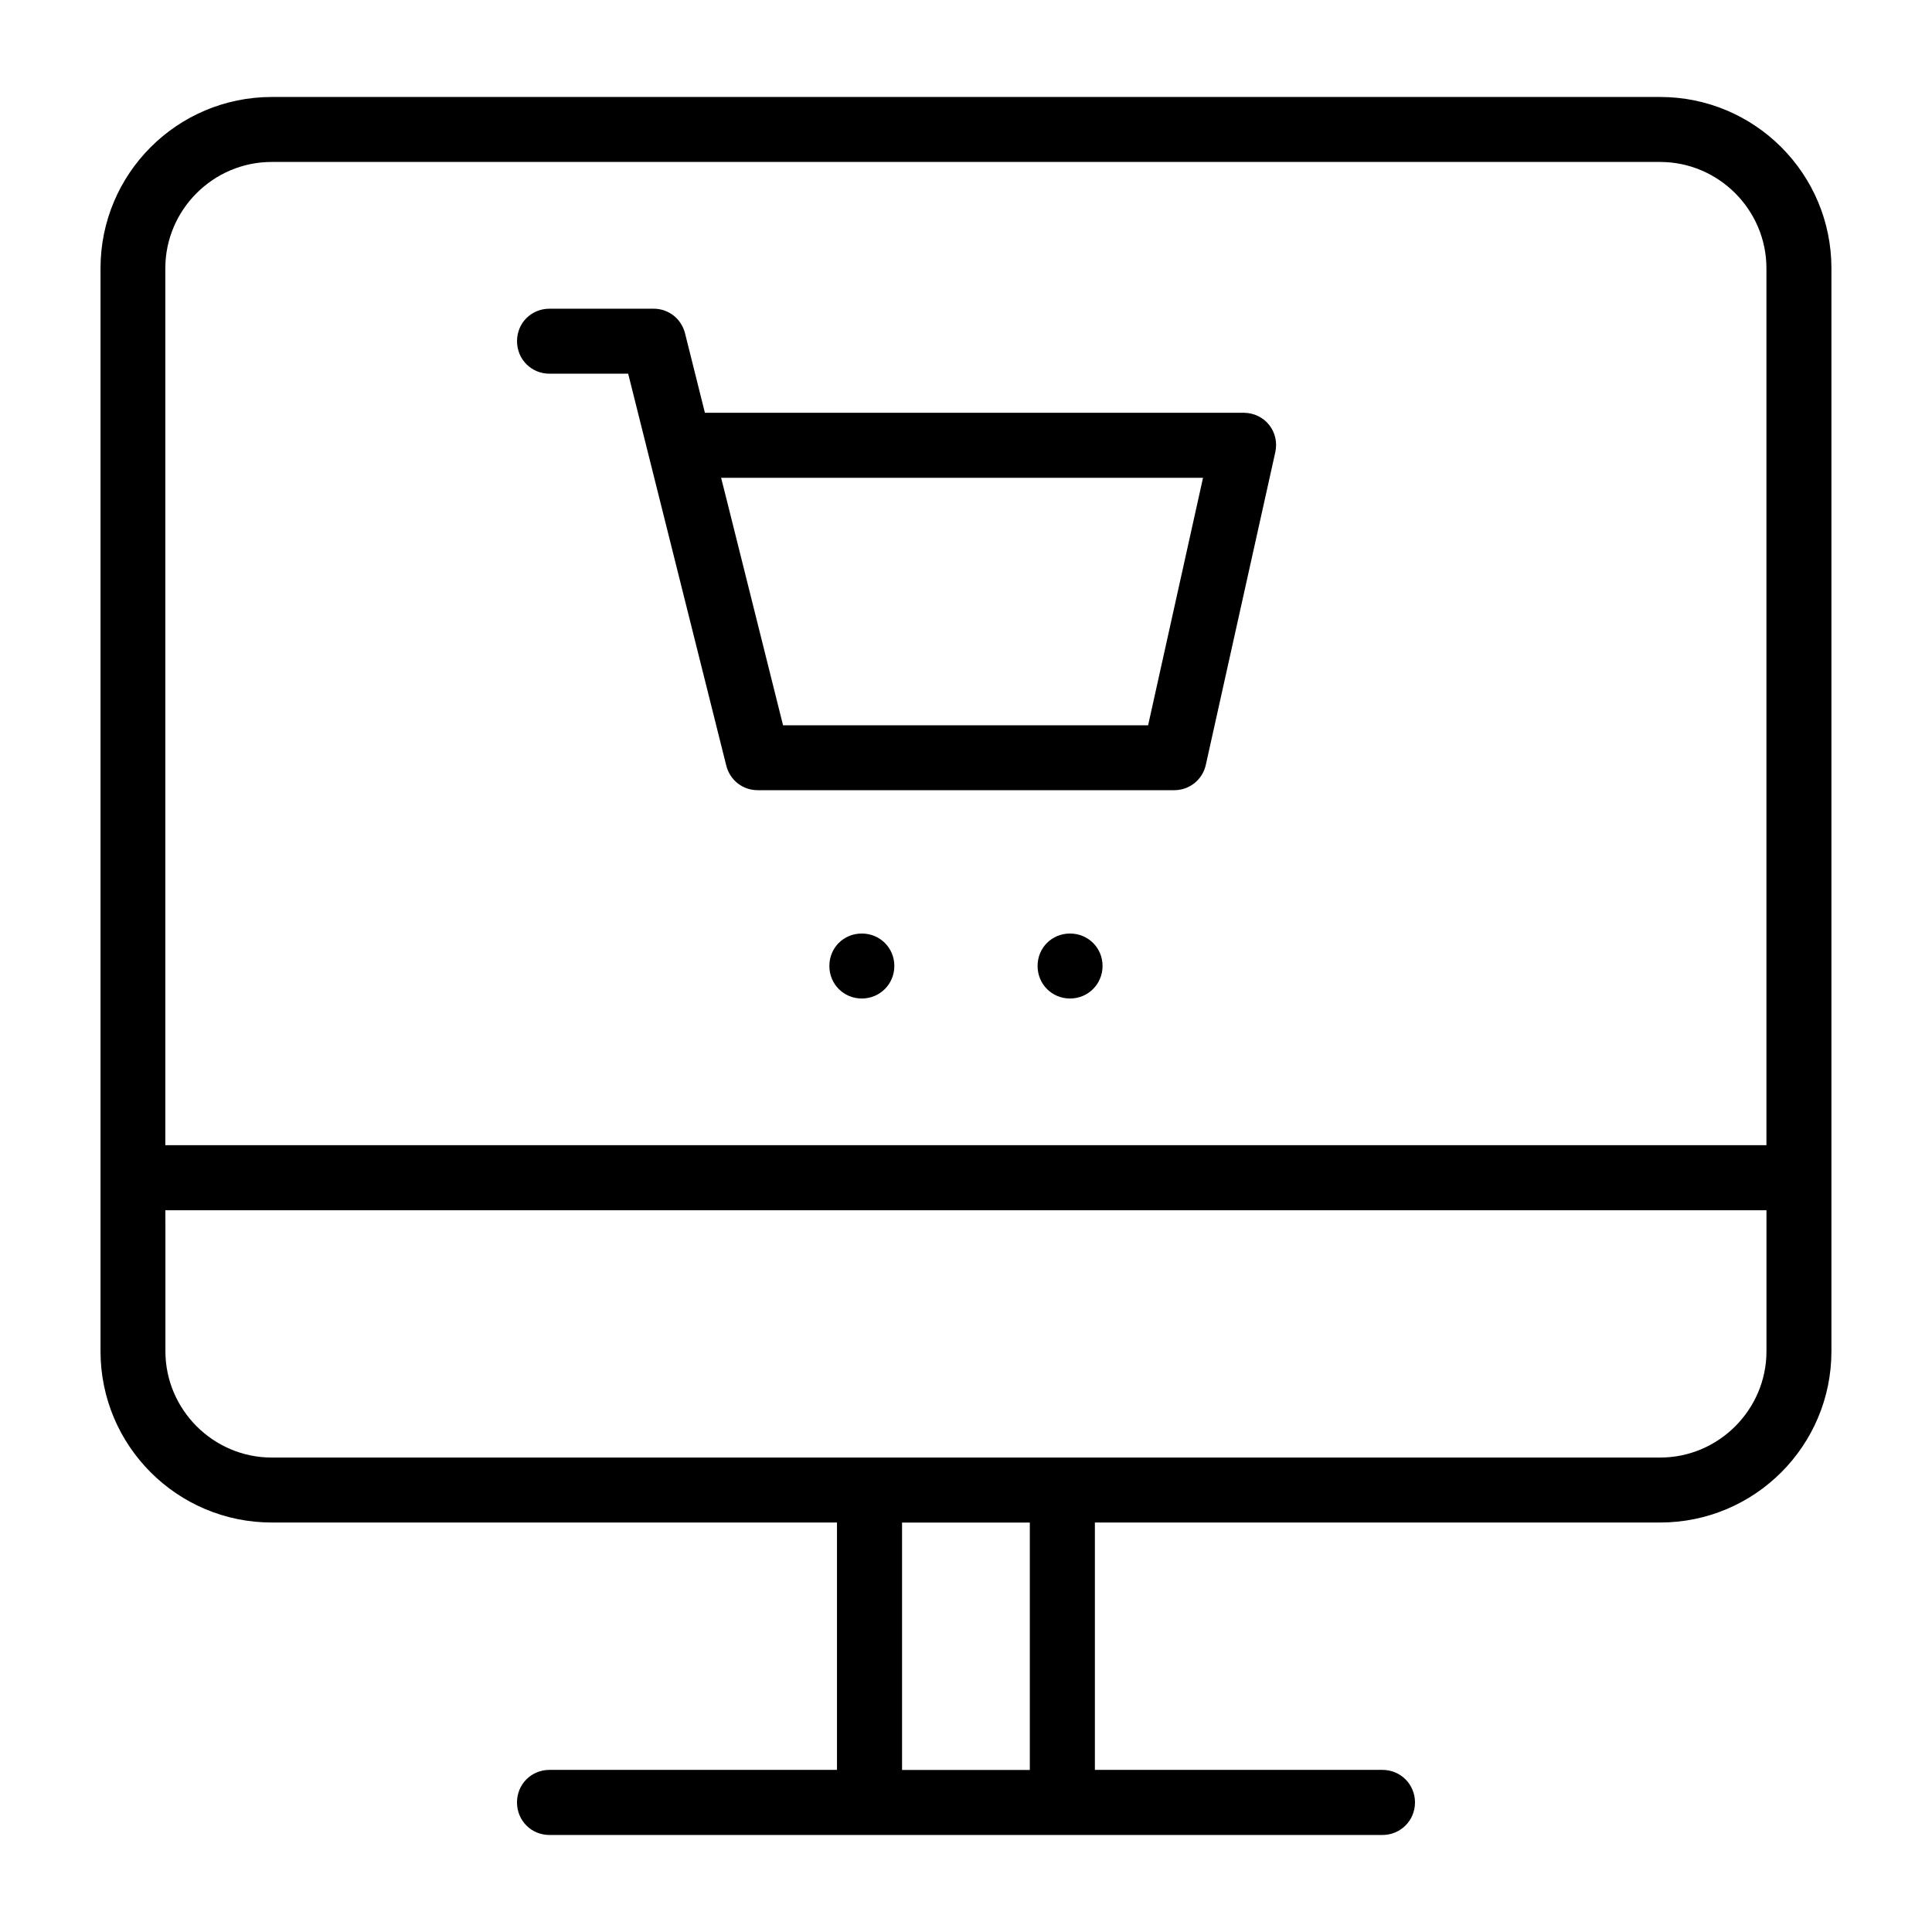
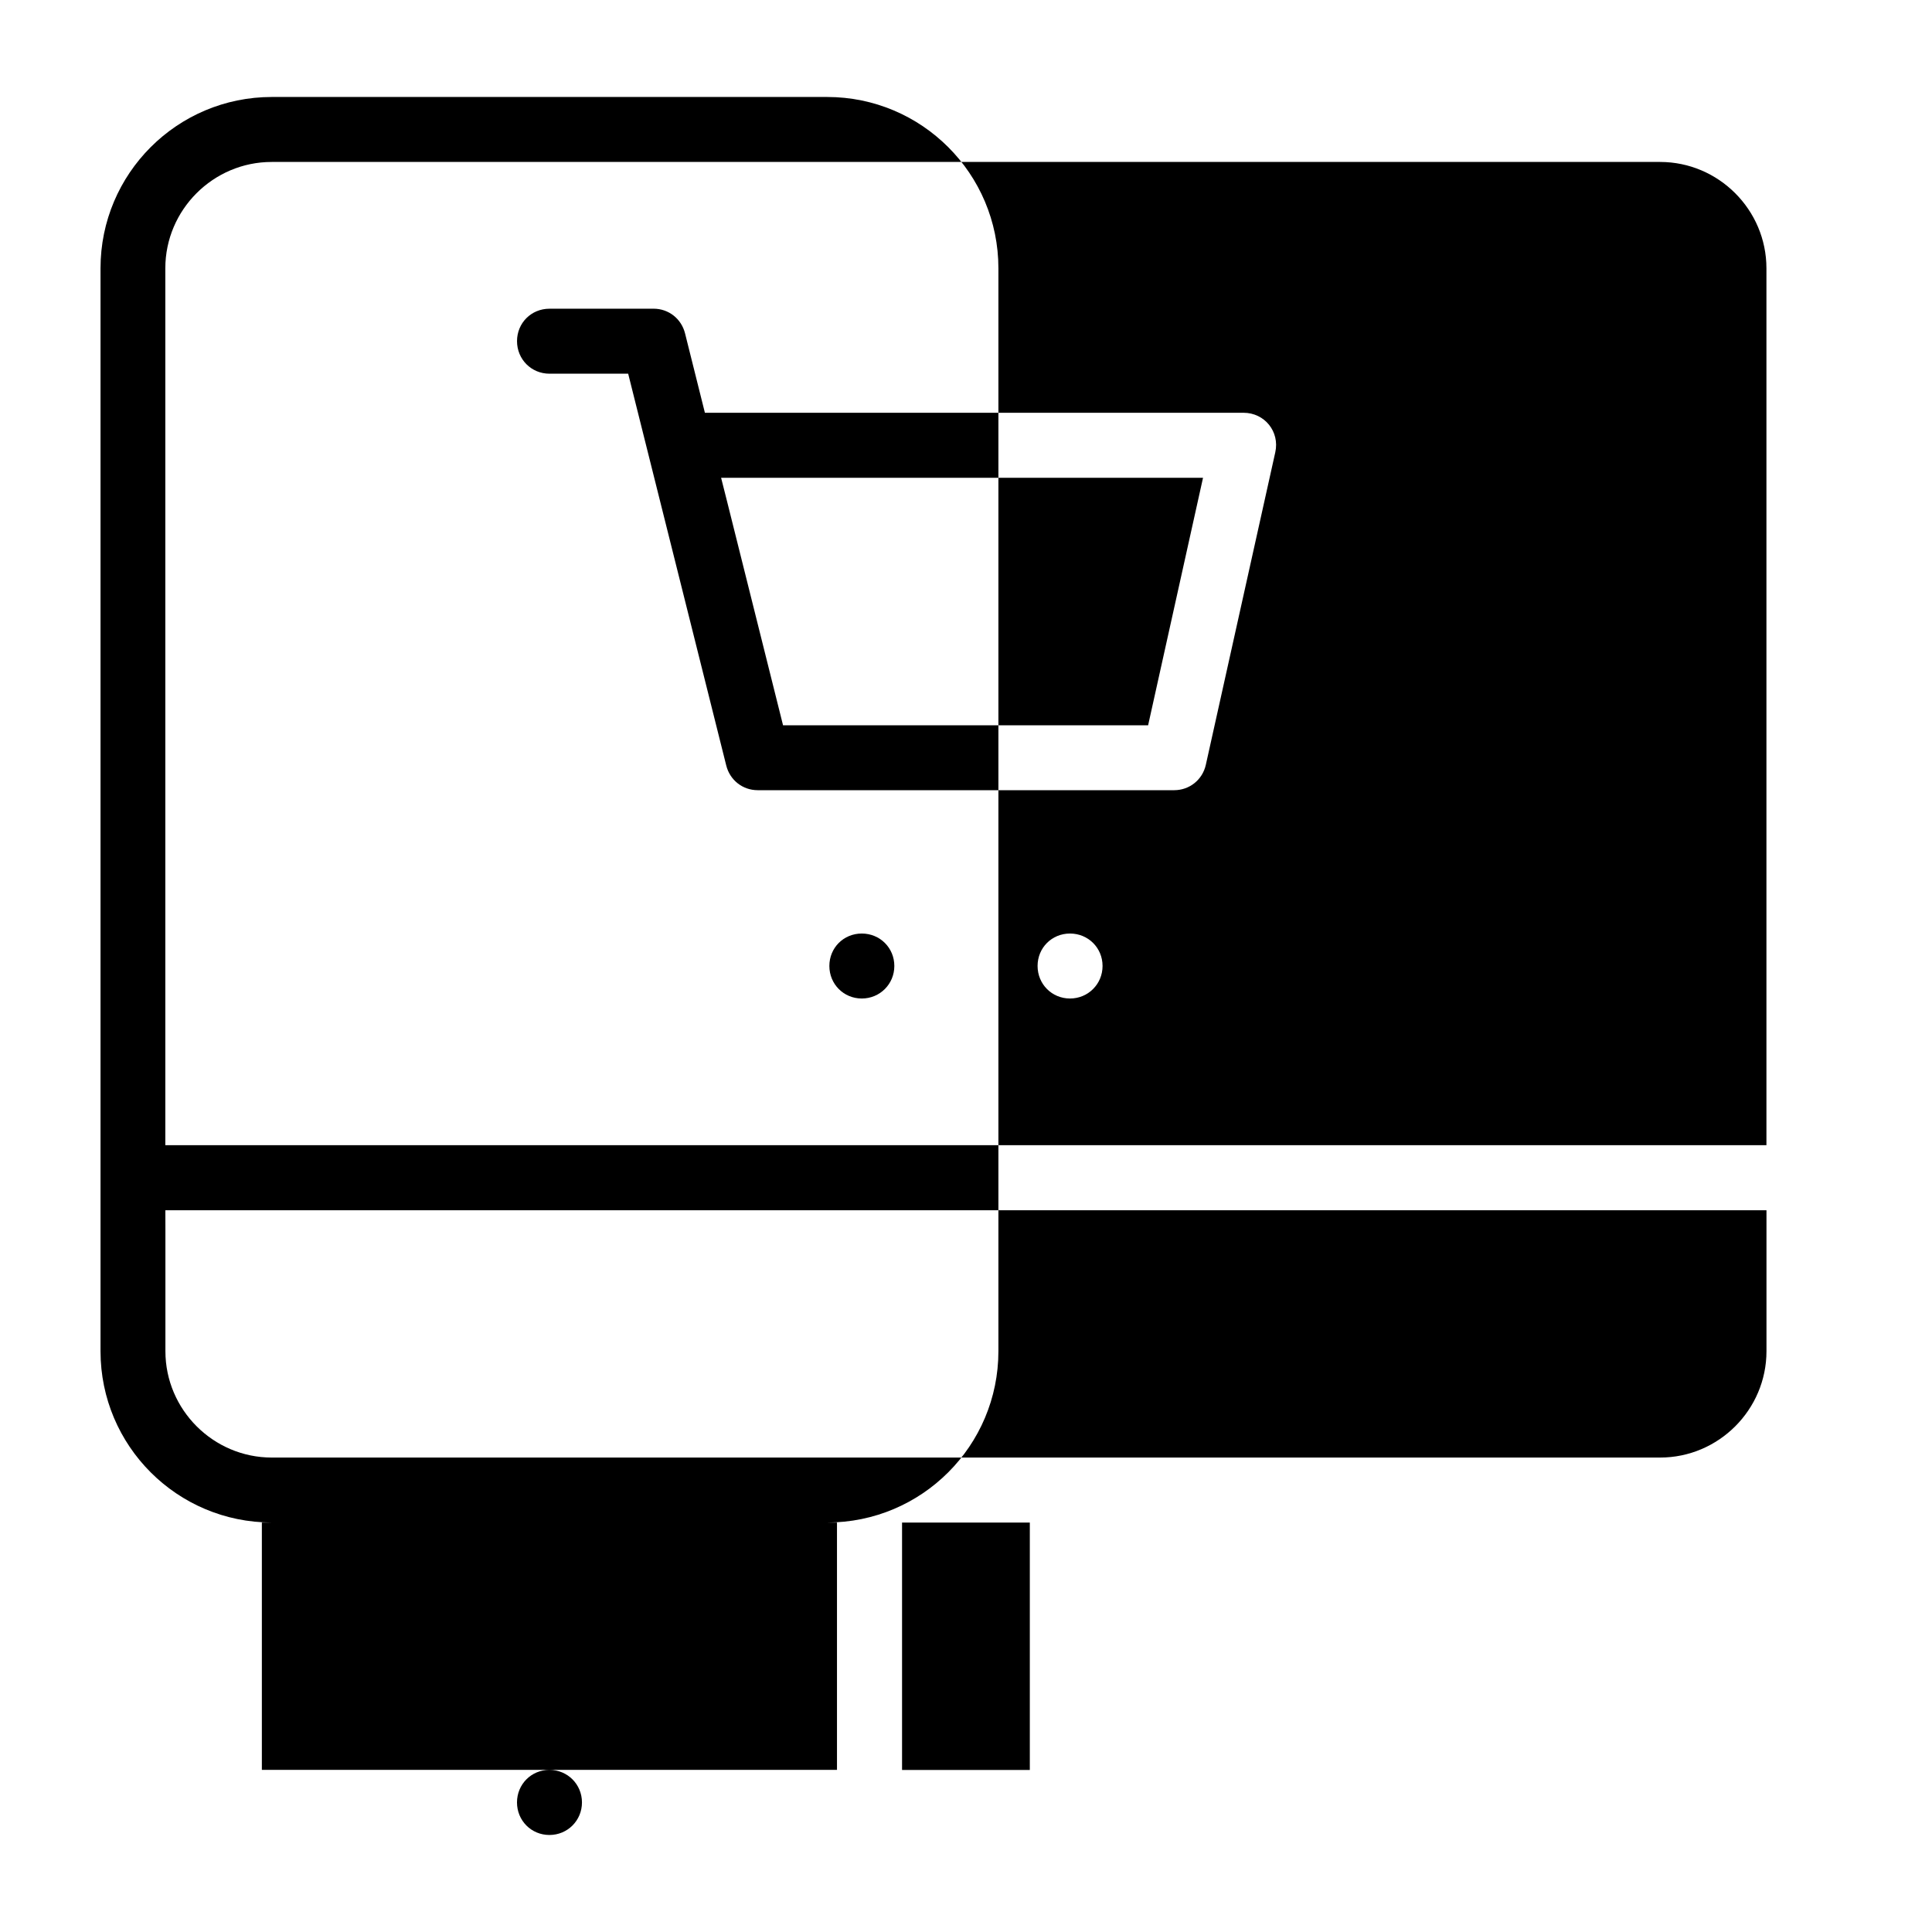
<svg xmlns="http://www.w3.org/2000/svg" fill="#000000" width="800px" height="800px" version="1.1" viewBox="144 144 512 512">
-   <path d="m216.04 169.7c-25.086 0-45.402 20.332-45.402 45.402v286.98c0 25.086 20.332 45.402 45.402 45.402h149.77v65.555h-76.207c-4.801 0-8.594 3.809-8.594 8.625 0 4.816 3.793 8.625 8.594 8.625h220.76c4.801 0 8.625-3.824 8.625-8.625 0-4.801-3.824-8.625-8.625-8.625h-76.207v-65.555h149.79c25.086 0 45.402-20.332 45.402-45.402v-286.98c0-25.086-20.332-45.402-45.402-45.402zm-0.031 17.219h367.93c15.5 0 28.184 12.684 28.184 28.184v232.38h-424.31v-232.38c0-15.5 12.684-28.184 28.184-28.184zm73.602 38.895c-4.816 0-8.594 3.777-8.594 8.594s3.793 8.625 8.594 8.625h20.863l25.992 103.84c0.977 3.883 4.356 6.535 8.328 6.535h110.38c4.059 0 7.512-2.769 8.387-6.742l18.402-82.801c1.215-5.469-2.816-10.477-8.418-10.477h-142.74l-5.262-21.043c-0.977-3.883-4.356-6.535-8.328-6.535zm45.492 44.812h127.71l-14.551 65.586h-96.746l-14.789-59.152zm37.281 120.77c-4.816 0-8.594 3.777-8.594 8.594s3.793 8.625 8.594 8.625c4.801 0 8.625-3.824 8.625-8.625s-3.809-8.594-8.625-8.594zm55.18 0c-4.816 0-8.594 3.777-8.594 8.594s3.793 8.625 8.594 8.625c4.801 0 8.625-3.824 8.625-8.625s-3.809-8.594-8.625-8.594zm-239.74 73.332h424.31v37.355c0 15.5-12.684 28.184-28.184 28.184h-367.93c-15.5 0-28.184-12.684-28.184-28.184v-32.184zm195.23 82.773h33.859v65.555h-33.859z" />
+   <path d="m216.04 169.7c-25.086 0-45.402 20.332-45.402 45.402v286.98c0 25.086 20.332 45.402 45.402 45.402h149.77v65.555h-76.207c-4.801 0-8.594 3.809-8.594 8.625 0 4.816 3.793 8.625 8.594 8.625c4.801 0 8.625-3.824 8.625-8.625 0-4.801-3.824-8.625-8.625-8.625h-76.207v-65.555h149.79c25.086 0 45.402-20.332 45.402-45.402v-286.98c0-25.086-20.332-45.402-45.402-45.402zm-0.031 17.219h367.93c15.5 0 28.184 12.684 28.184 28.184v232.38h-424.31v-232.38c0-15.5 12.684-28.184 28.184-28.184zm73.602 38.895c-4.816 0-8.594 3.777-8.594 8.594s3.793 8.625 8.594 8.625h20.863l25.992 103.84c0.977 3.883 4.356 6.535 8.328 6.535h110.38c4.059 0 7.512-2.769 8.387-6.742l18.402-82.801c1.215-5.469-2.816-10.477-8.418-10.477h-142.74l-5.262-21.043c-0.977-3.883-4.356-6.535-8.328-6.535zm45.492 44.812h127.71l-14.551 65.586h-96.746l-14.789-59.152zm37.281 120.77c-4.816 0-8.594 3.777-8.594 8.594s3.793 8.625 8.594 8.625c4.801 0 8.625-3.824 8.625-8.625s-3.809-8.594-8.625-8.594zm55.18 0c-4.816 0-8.594 3.777-8.594 8.594s3.793 8.625 8.594 8.625c4.801 0 8.625-3.824 8.625-8.625s-3.809-8.594-8.625-8.594zm-239.74 73.332h424.31v37.355c0 15.5-12.684 28.184-28.184 28.184h-367.93c-15.5 0-28.184-12.684-28.184-28.184v-32.184zm195.23 82.773h33.859v65.555h-33.859z" />
</svg>